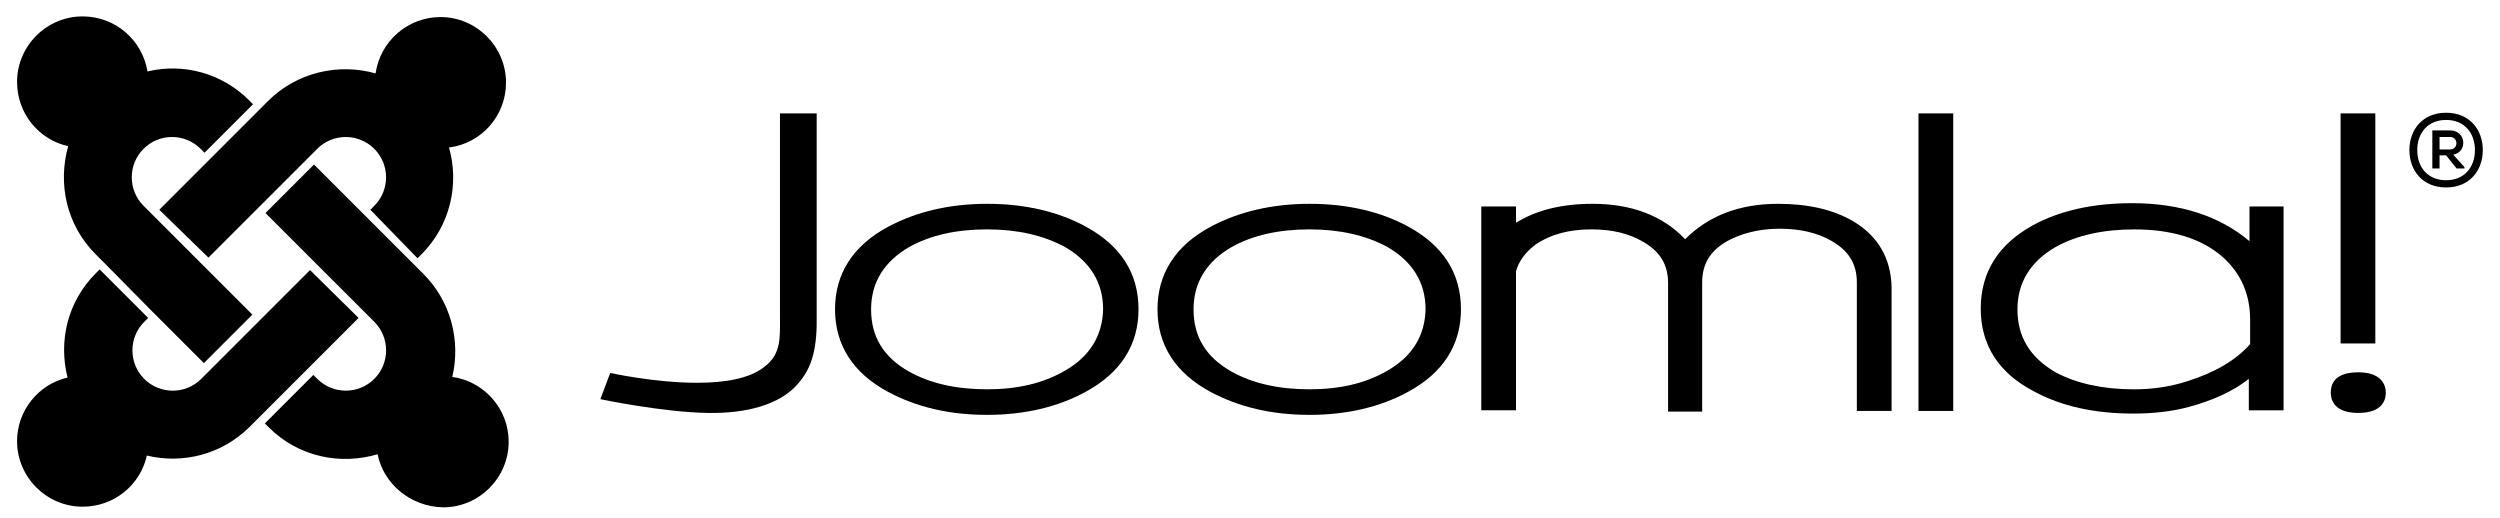
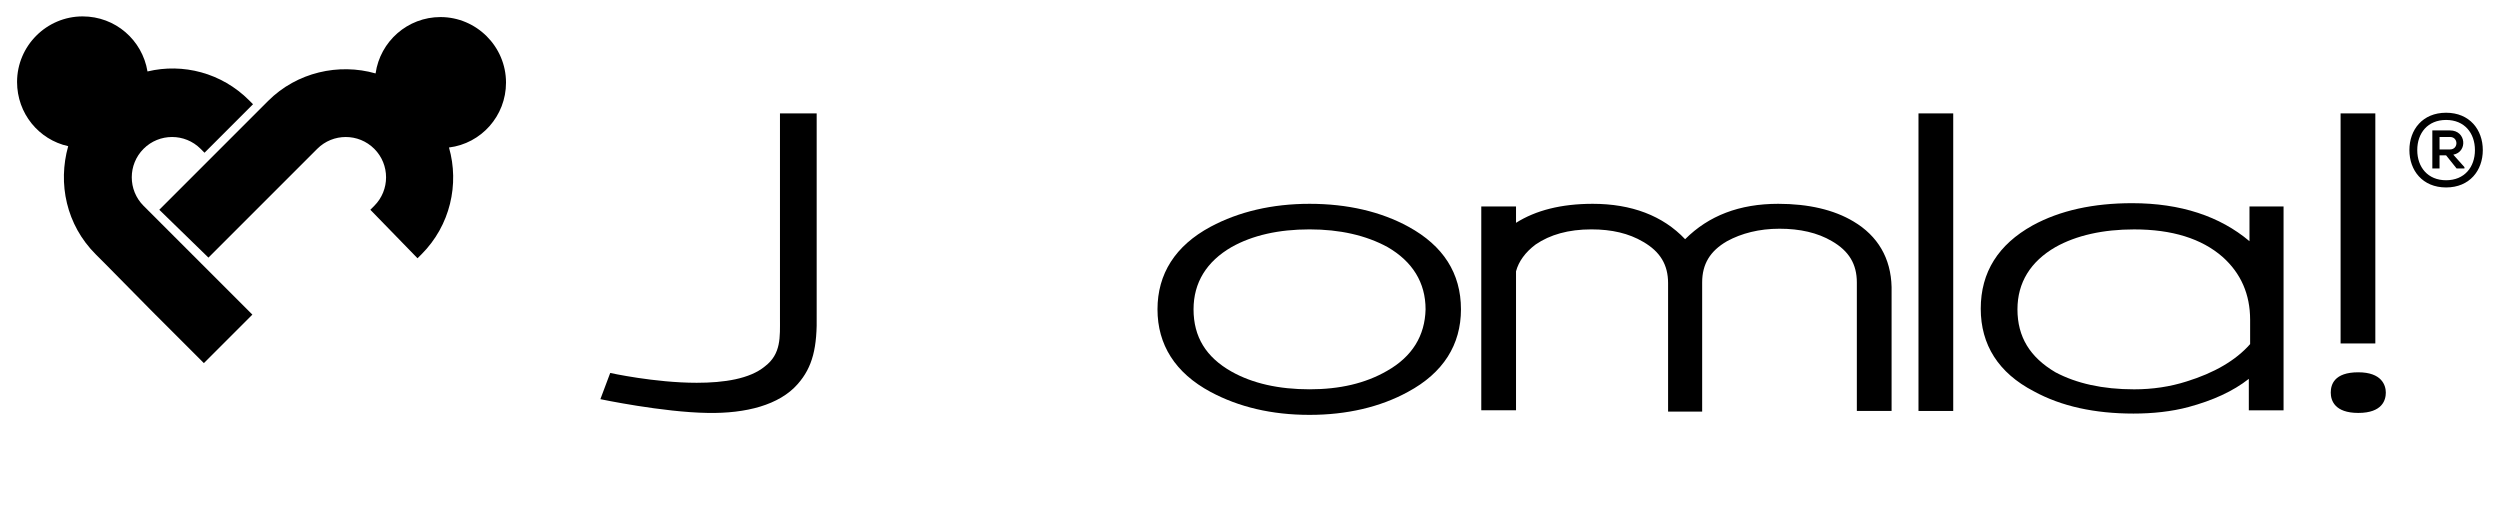
<svg xmlns="http://www.w3.org/2000/svg" width="309" height="64" viewBox="0 0 309 64" fill="none">
  <path d="M96.404 14.016V39.373C96.404 41.641 96.567 43.747 94.541 45.286C92.678 46.826 89.518 47.312 86.116 47.312C80.931 47.312 75.422 46.097 75.422 46.097L74.207 49.337C74.207 49.337 81.903 50.957 87.493 51.038C92.192 51.119 96.323 50.066 98.592 47.474C100.455 45.367 101.022 42.937 100.941 38.806V14.016H96.404Z" fill="black" />
-   <path d="M134.239 28.027C130.836 26.164 126.705 25.191 122.006 25.191C117.388 25.191 113.257 26.164 109.773 28.027C105.398 30.376 103.211 33.86 103.211 38.234C103.211 42.609 105.398 46.093 109.773 48.442C113.257 50.305 117.307 51.278 122.006 51.278C126.624 51.278 130.755 50.305 134.158 48.442C138.532 46.093 140.72 42.609 140.72 38.234C140.72 33.779 138.532 30.376 134.239 28.027ZM131.565 45.85C128.892 47.389 125.732 48.118 122.006 48.118C118.198 48.118 114.958 47.389 112.365 45.931C109.206 44.148 107.667 41.637 107.667 38.234C107.667 34.913 109.287 32.321 112.365 30.538C114.958 29.08 118.198 28.351 122.006 28.351C125.732 28.351 128.973 29.08 131.646 30.538C134.725 32.321 136.345 34.913 136.345 38.234C136.264 41.475 134.725 44.067 131.565 45.85Z" fill="black" />
  <path d="M174.094 28.027C170.692 26.164 166.56 25.191 161.861 25.191C157.244 25.191 153.112 26.164 149.628 28.027C145.254 30.376 143.066 33.86 143.066 38.234C143.066 42.609 145.254 46.093 149.628 48.442C153.112 50.305 157.163 51.278 161.861 51.278C166.479 51.278 170.611 50.305 174.013 48.442C178.388 46.093 180.575 42.609 180.575 38.234C180.575 33.779 178.388 30.376 174.094 28.027ZM171.421 45.85C168.747 47.389 165.588 48.118 161.861 48.118C158.054 48.118 154.813 47.389 152.221 45.931C149.061 44.148 147.522 41.637 147.522 38.234C147.522 34.913 149.142 32.321 152.221 30.538C154.813 29.08 158.054 28.351 161.861 28.351C165.588 28.351 168.828 29.08 171.502 30.538C174.58 32.321 176.201 34.913 176.201 38.234C176.12 41.475 174.58 44.067 171.421 45.85Z" fill="black" />
  <path d="M229.101 27.379C226.671 25.921 223.511 25.191 219.785 25.191C215.005 25.191 211.197 26.65 208.281 29.566C205.526 26.65 201.638 25.191 196.858 25.191C192.969 25.191 189.81 26.002 187.38 27.541V25.515H183.086V50.71H187.38V33.536C187.704 32.321 188.514 31.186 189.81 30.214C191.592 28.999 193.861 28.351 196.696 28.351C199.207 28.351 201.314 28.837 203.096 29.89C205.202 31.105 206.175 32.726 206.175 34.994V50.872H210.387V34.913C210.387 32.645 211.359 31.024 213.466 29.809C215.248 28.837 217.435 28.27 219.947 28.27C222.458 28.27 224.645 28.756 226.428 29.809C228.534 31.024 229.506 32.645 229.506 34.913V50.791H233.8V35.48C233.719 31.916 232.099 29.161 229.101 27.379Z" fill="black" />
  <path d="M237.125 14.016V50.795H241.419V14.016H237.125Z" fill="black" />
  <path d="M289.297 14.016V42.451H293.591V14.016H289.297Z" fill="black" />
  <path d="M278.036 25.518V29.812C274.39 26.733 269.529 25.113 263.534 25.113C258.754 25.113 254.623 26.004 251.22 27.868C247.008 30.217 244.82 33.62 244.82 38.156C244.82 42.612 247.008 46.096 251.382 48.364C254.785 50.227 258.917 51.118 263.696 51.118C266.046 51.118 268.395 50.875 270.501 50.308C273.499 49.498 276.01 48.364 277.954 46.825V50.713H282.248V25.518H278.036ZM249.357 38.237C249.357 34.916 250.977 32.323 254.056 30.541C256.648 29.083 259.97 28.354 263.777 28.354C268.476 28.354 272.122 29.488 274.714 31.756C276.982 33.782 278.116 36.374 278.116 39.533V42.531C276.334 44.556 273.661 46.096 270.258 47.149C268.233 47.797 266.046 48.121 263.777 48.121C259.889 48.121 256.648 47.392 254.056 46.015C250.896 44.151 249.357 41.64 249.357 38.237Z" fill="black" />
  <path d="M291.485 46.016C288.487 46.016 288.082 47.555 288.082 48.527C288.082 49.499 288.568 51.038 291.485 51.038C294.482 51.038 294.887 49.418 294.887 48.527C294.887 47.636 294.401 46.016 291.485 46.016Z" fill="black" />
  <path d="M306.874 18.551C306.874 21.063 305.254 23.169 302.337 23.169C299.421 23.169 297.801 21.063 297.801 18.551C297.801 16.04 299.421 13.934 302.337 13.934C305.254 13.934 306.874 16.04 306.874 18.551ZM298.773 18.551C298.773 20.658 300.069 22.278 302.337 22.278C304.606 22.278 305.902 20.658 305.902 18.551C305.902 16.445 304.606 14.825 302.337 14.825C300.069 14.825 298.773 16.445 298.773 18.551ZM303.229 19.118C305.011 18.794 304.849 16.121 302.824 16.121H300.636V20.82H301.527V19.199H302.337L303.634 20.82H304.606V20.658L303.229 19.118ZM302.824 16.931C303.877 16.931 303.877 18.47 302.824 18.47H301.527V16.931H302.824Z" fill="black" />
  <path d="M12.965 32.569L11.831 31.435C8.185 27.789 7.132 22.686 8.428 18.068C4.783 17.258 2.109 14.017 2.109 10.129C2.109 5.673 5.755 2.027 10.211 2.027C14.261 2.027 17.583 4.944 18.231 8.832C22.606 7.779 27.385 8.994 30.788 12.397L31.274 12.883L25.279 18.878L24.793 18.392C22.849 16.448 19.689 16.448 17.745 18.392C15.8 20.336 15.8 23.496 17.745 25.44L31.193 38.888L25.198 44.883L18.879 38.564L12.965 32.569Z" fill="black" />
  <path d="M19.688 25.927L33.136 12.479C36.7 8.914 41.885 7.78 46.422 9.076C46.989 5.107 50.391 2.109 54.442 2.109C58.898 2.109 62.543 5.755 62.543 10.211C62.543 14.342 59.465 17.745 55.495 18.231C56.791 22.768 55.657 27.871 52.093 31.436L51.606 31.922L45.774 25.927L46.26 25.441C48.204 23.497 48.204 20.337 46.26 18.393C44.315 16.449 41.156 16.449 39.212 18.393L25.764 31.841L19.688 25.927Z" fill="black" />
-   <path d="M46.669 56.144C42.051 57.521 36.866 56.468 33.22 52.822L32.734 52.336L38.729 46.341L39.215 46.827C41.16 48.771 44.319 48.771 46.264 46.827C48.208 44.883 48.208 41.723 46.264 39.779L32.815 26.331L38.81 20.336L52.339 33.865C55.742 37.268 56.957 42.128 55.904 46.584C59.874 47.151 62.871 50.554 62.871 54.604C62.871 59.06 59.225 62.706 54.77 62.706C50.719 62.624 47.398 59.789 46.669 56.144Z" fill="black" />
-   <path d="M44.317 39.296L30.869 52.744C27.385 56.227 22.525 57.361 18.15 56.308C17.34 59.954 14.099 62.627 10.211 62.627C5.755 62.627 2.109 58.982 2.109 54.526C2.109 50.718 4.783 47.478 8.347 46.668C7.213 42.131 8.347 37.27 11.831 33.787L12.317 33.301L18.312 39.296L17.826 39.782C15.882 41.726 15.882 44.886 17.826 46.83C19.77 48.774 22.93 48.774 24.874 46.83L38.322 33.382L44.317 39.296Z" fill="black" />
</svg>